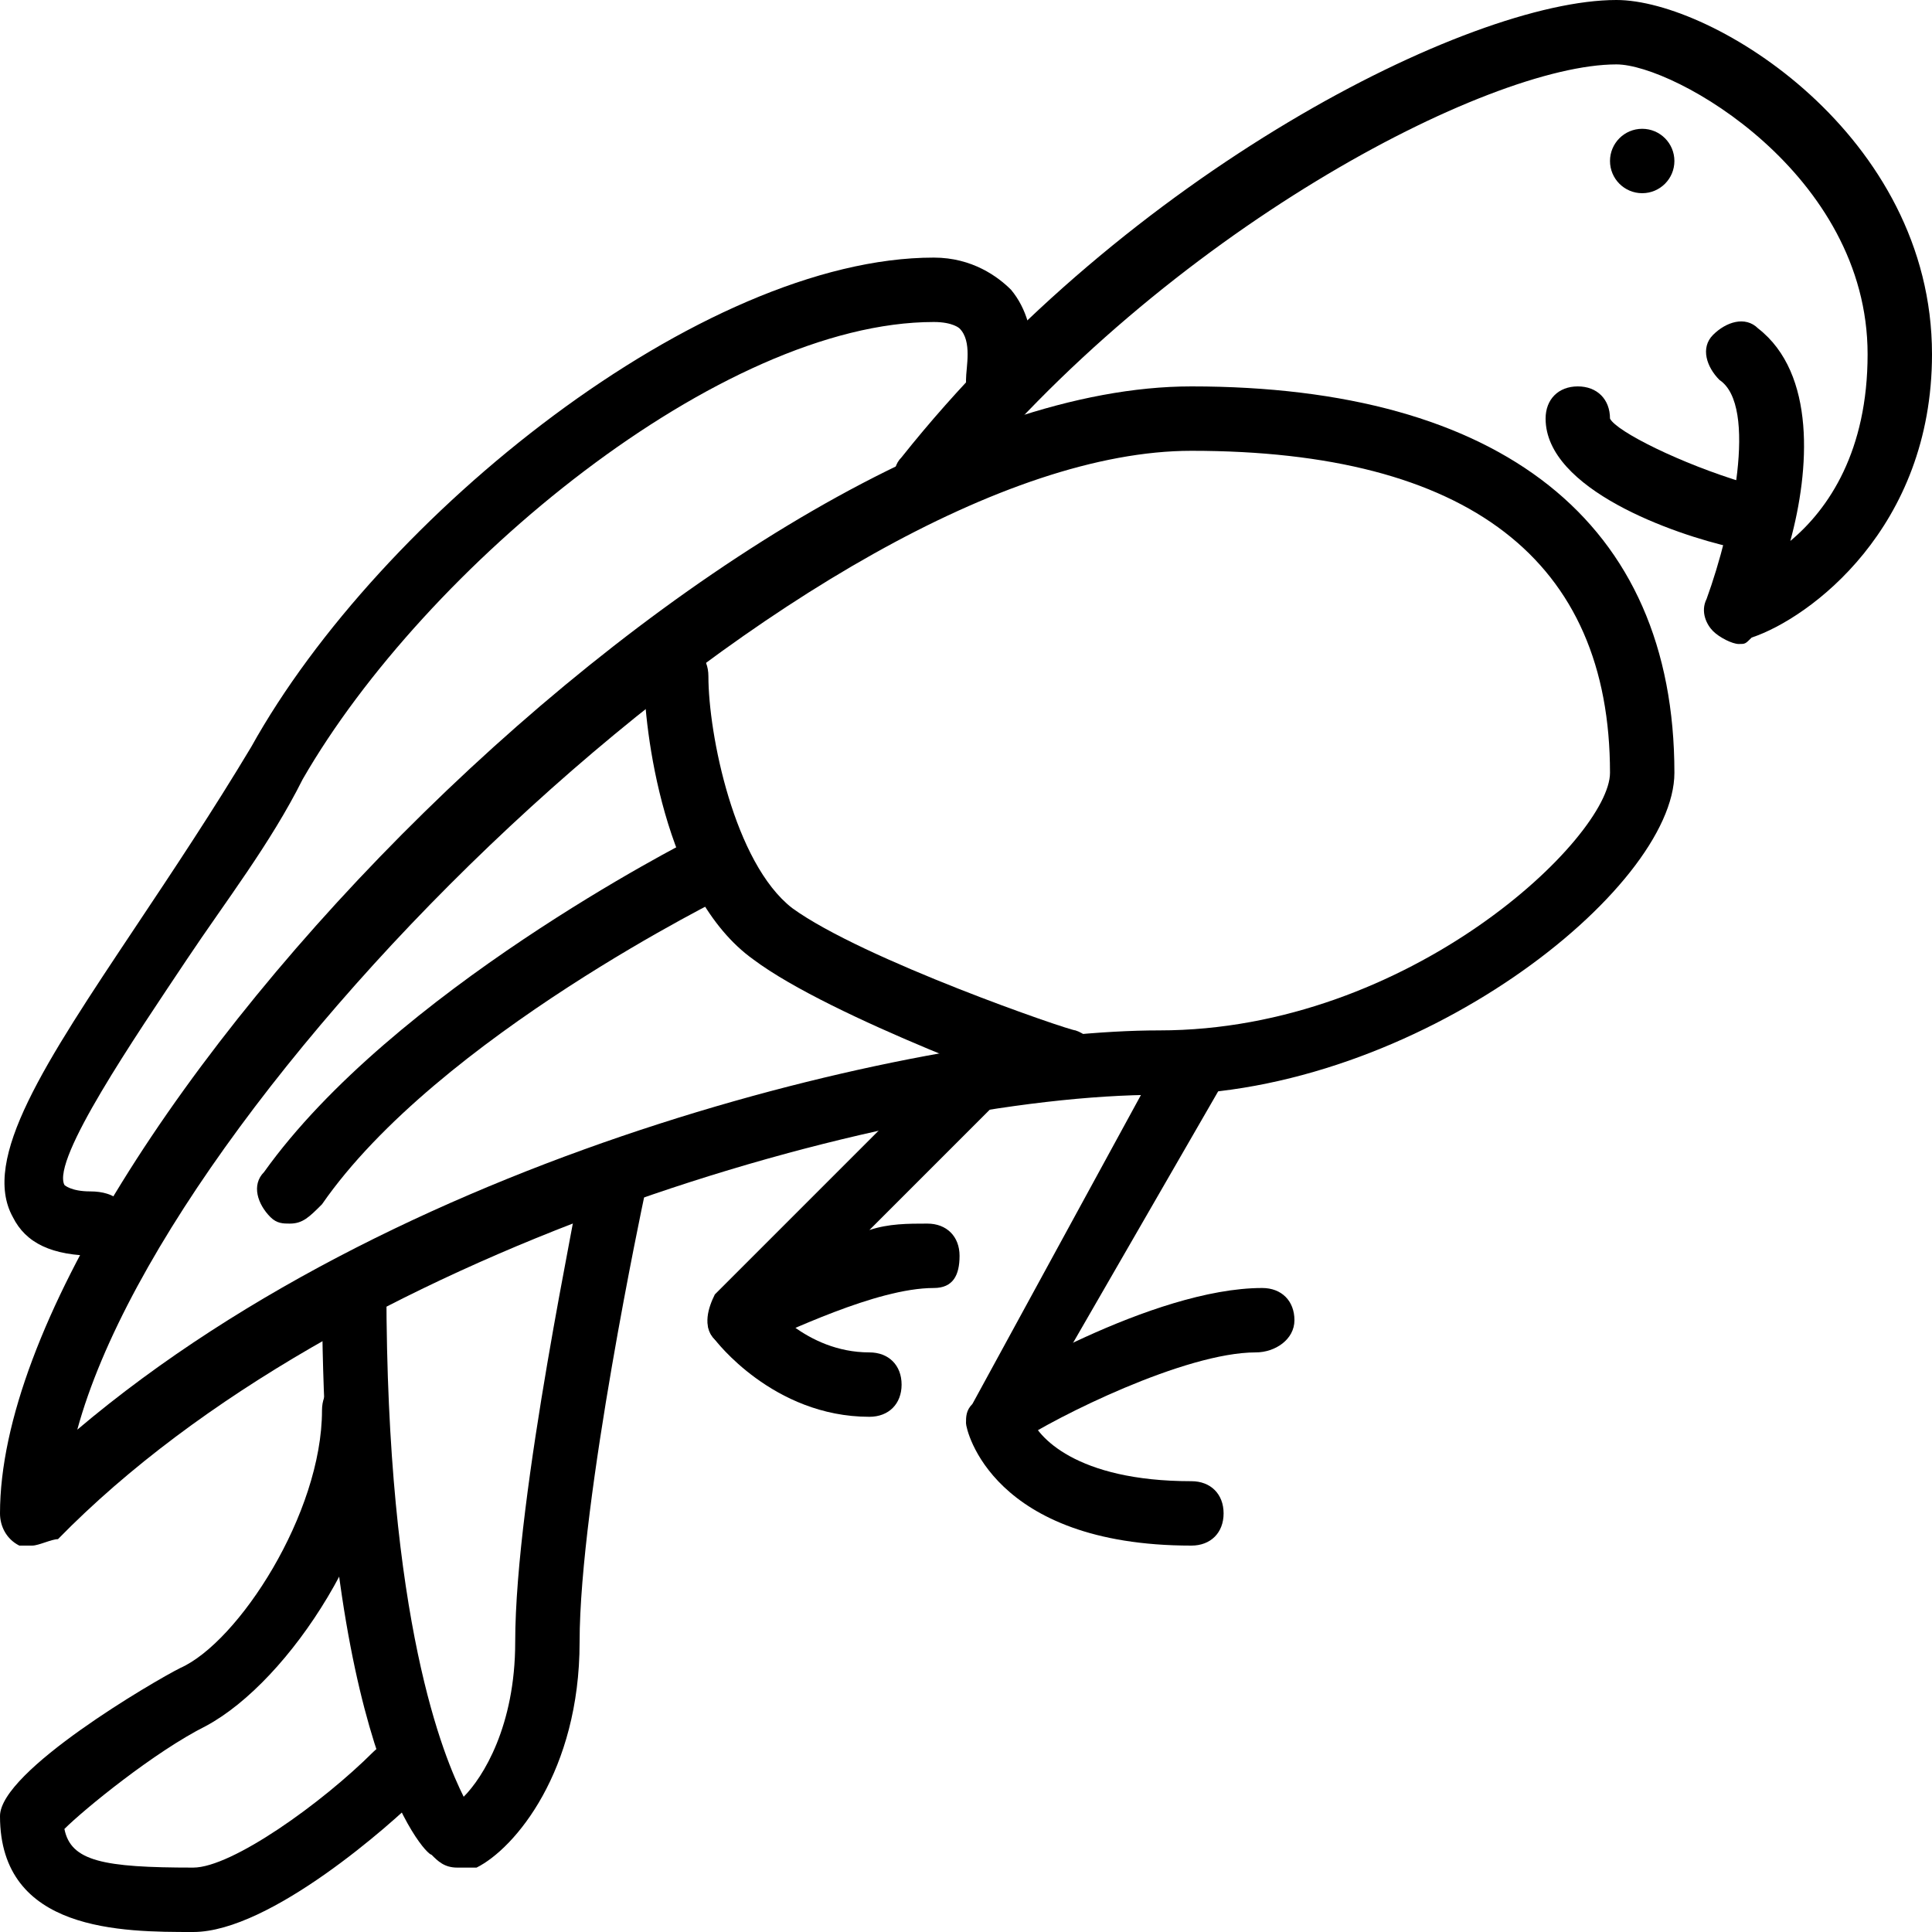
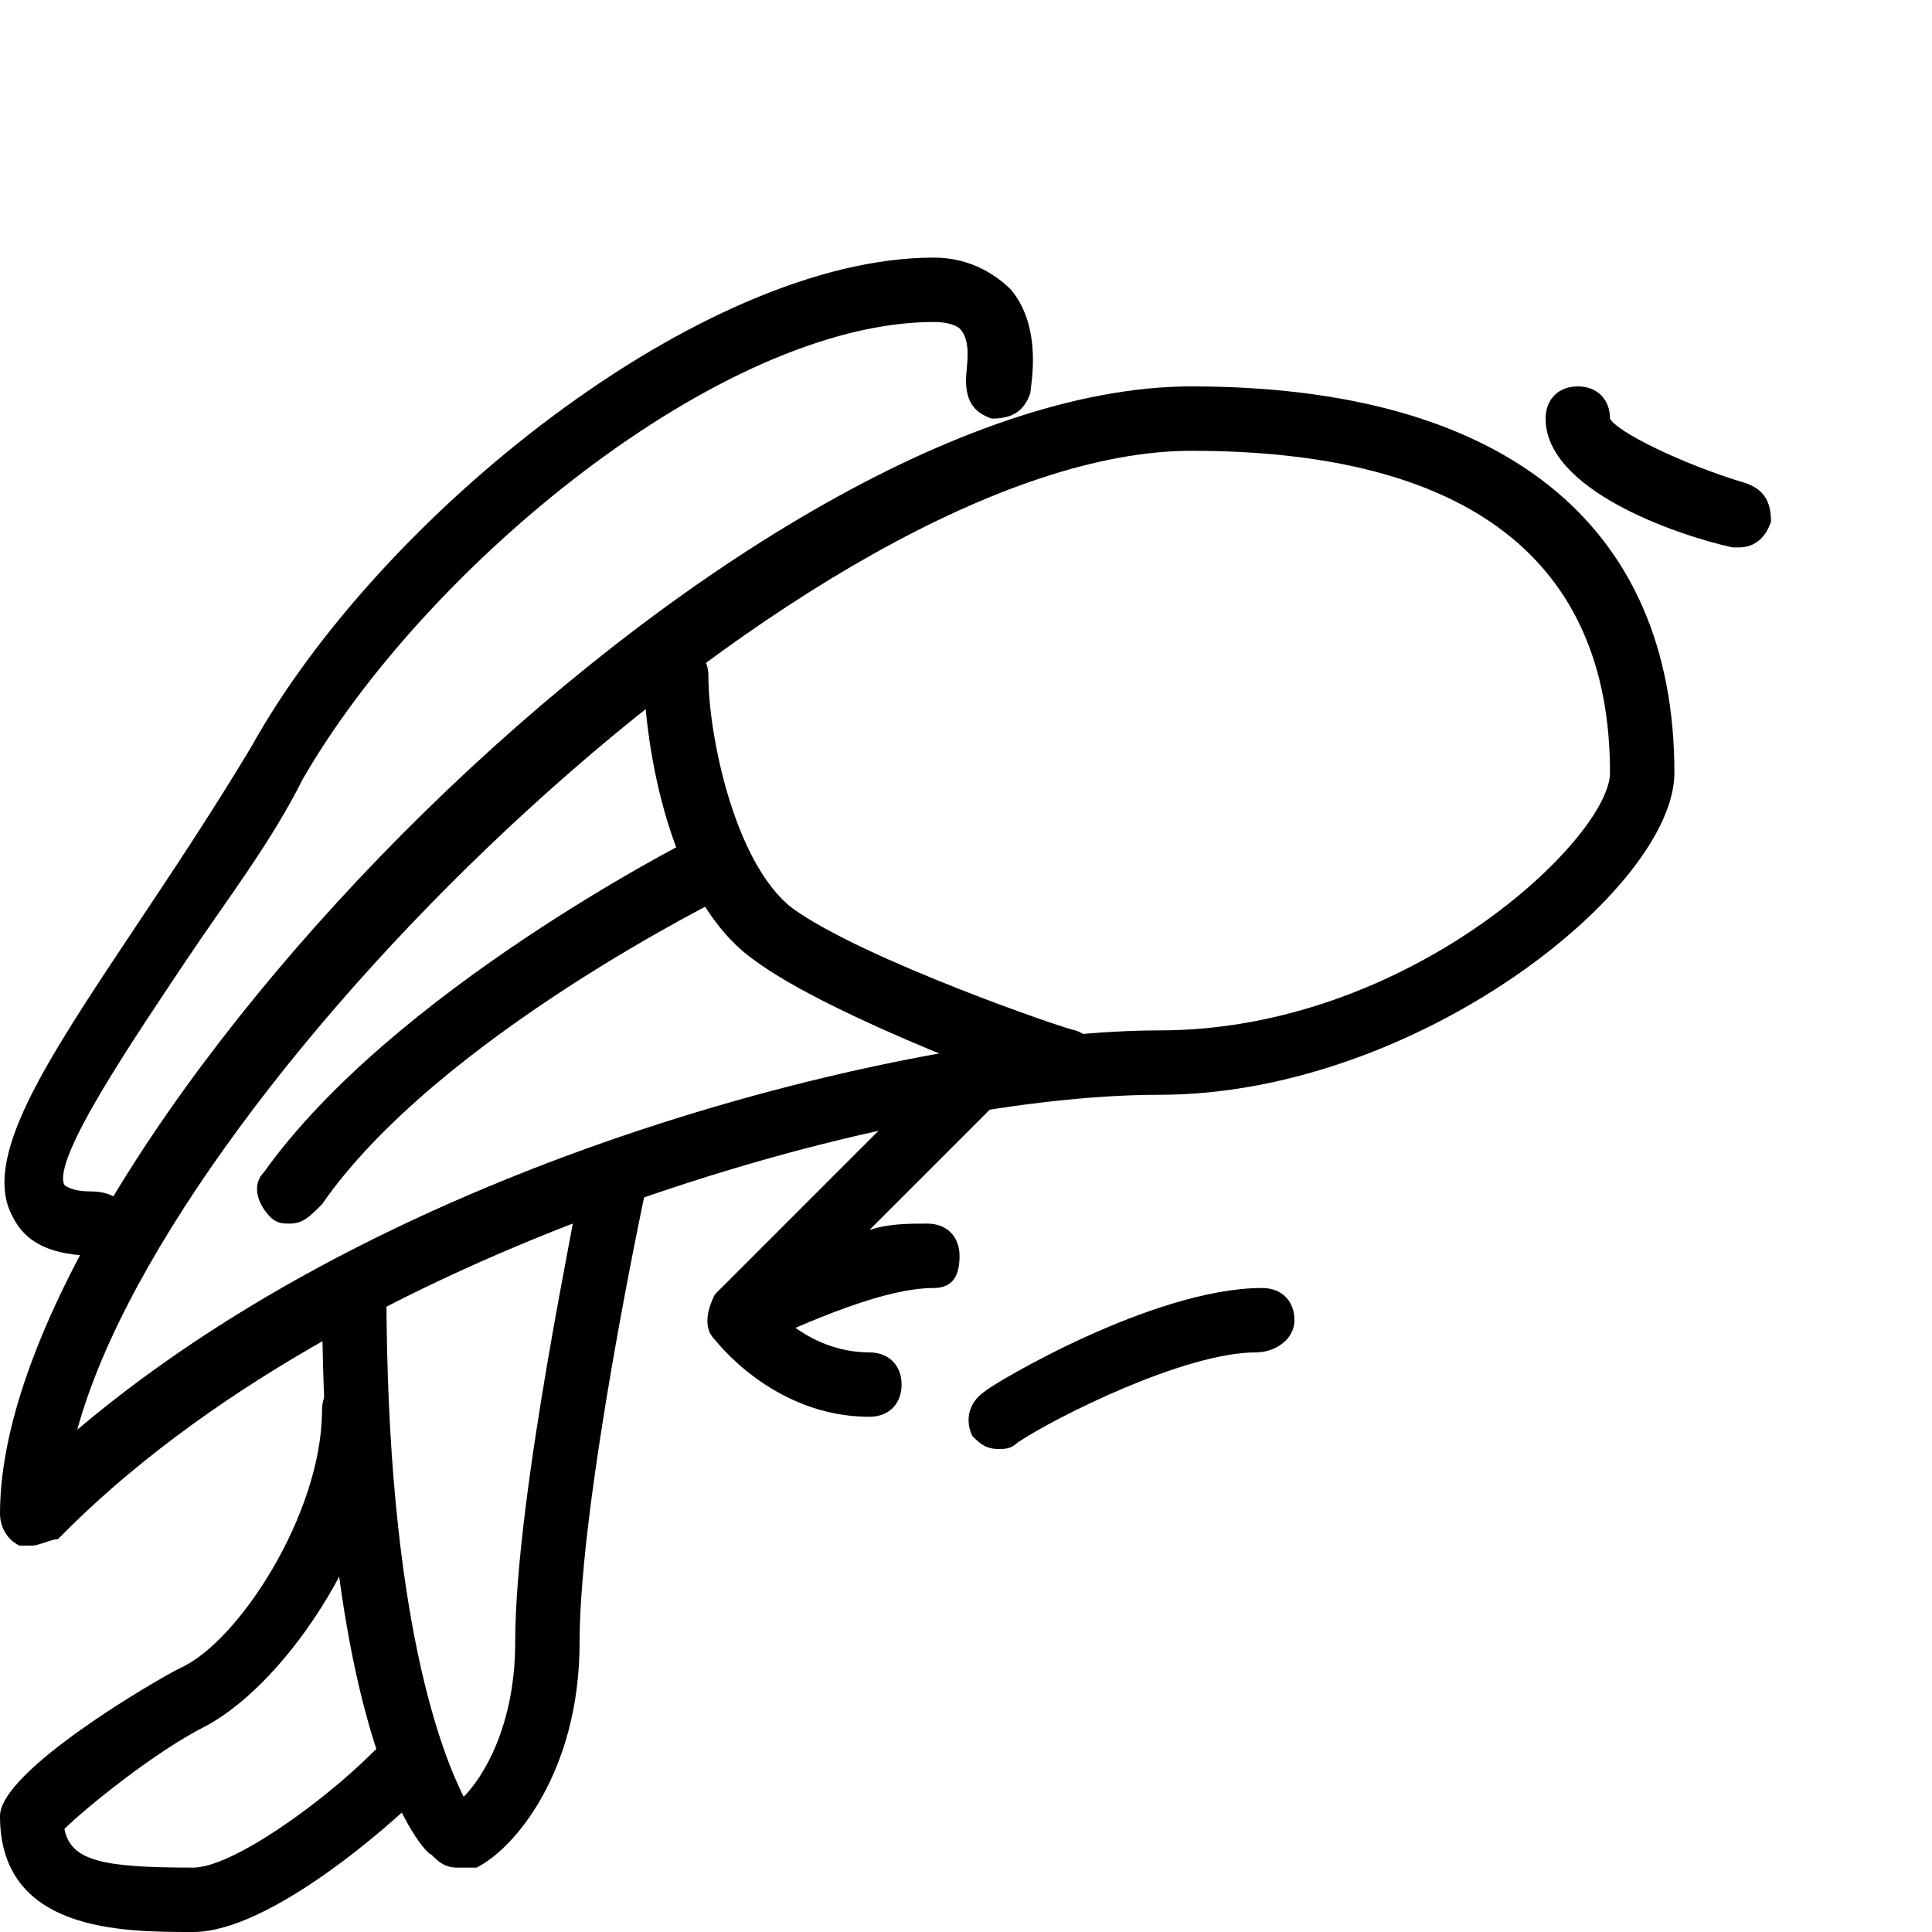
<svg xmlns="http://www.w3.org/2000/svg" version="1.1" id="Layer_1" x="0px" y="0px" viewBox="0 0 30 30" style="enable-background:new 0 0 30 30;" xml:space="preserve">
  <g>
    <g>
      <g>
-         <path d="M27,10c-0.1,0-0.3-0.1-0.4-0.2c-0.1-0.1-0.2-0.3-0.1-0.5c0.4-1.1,0.8-3,0.2-3.4c-0.2-0.2-0.3-0.5-0.1-0.7     c0.2-0.2,0.5-0.3,0.7-0.1c0.9,0.7,0.8,2.2,0.5,3.3C28.4,7.9,29,7,29,5.5C29,2.7,26,1,25.1,1c-2,0-7,2.6-10.3,6.7     C14.6,8,14.3,8,14.1,7.8c-0.2-0.2-0.3-0.5-0.1-0.7C17.5,2.7,22.8,0,25.1,0C26.6,0,30,2.1,30,5.5c0,2.7-1.9,4.1-2.8,4.4     C27.1,10,27.1,10,27,10z" />
-       </g>
+         </g>
    </g>
    <g>
      <g>
        <path d="M27,8.5c0,0-0.1,0-0.1,0C26,8.3,24,7.6,24,6.5C24,6.2,24.2,6,24.5,6S25,6.2,25,6.5c0.1,0.2,1.1,0.7,2.1,1     c0.3,0.1,0.4,0.3,0.4,0.6C27.4,8.4,27.2,8.5,27,8.5z" />
      </g>
    </g>
    <g>
      <g>
        <path d="M0.5,24c-0.1,0-0.1,0-0.2,0C0.1,23.9,0,23.7,0,23.5C0,17.8,11.4,6,18.5,6c4.8,0,7.5,2.1,7.5,6c0,1.8-4,5-8,5     c-4.2,0-12.7,2.4-17.1,6.9C0.8,23.9,0.6,24,0.5,24z M18.5,7C12.7,7,2.7,16.7,1.2,22.2C6.4,17.8,14.5,16,18,16c3.9,0,7-3,7-4     C25,8.7,22.8,7,18.5,7z" />
      </g>
    </g>
    <g>
      <g>
        <path d="M1.5,19.5c-0.7,0-1.1-0.2-1.3-0.6c-0.5-0.9,0.5-2.4,1.9-4.5c0.6-0.9,1.2-1.8,1.8-2.8C5.9,8,10.9,4,14.5,4     c0.6,0,1,0.3,1.2,0.5C16.2,5.1,16,6,16,6.1c-0.1,0.3-0.3,0.4-0.6,0.4C15.1,6.4,15,6.2,15,5.9l0,0c0-0.2,0.1-0.6-0.1-0.8     c0,0-0.1-0.1-0.4-0.1c-3.3,0-7.9,3.8-9.8,7.1c-0.5,1-1.2,1.9-1.8,2.8c-0.8,1.2-2.1,3.1-1.9,3.5c0,0,0.1,0.1,0.4,0.1     C1.8,18.5,2,18.7,2,19S1.8,19.5,1.5,19.5z" />
      </g>
    </g>
    <g>
      <g>
        <path d="M16.5,17c-0.1,0-0.1,0-0.2,0c-0.1,0-3.4-1.2-4.6-2.1c-1.4-1-1.7-3.6-1.7-4.4c0-0.3,0.2-0.5,0.5-0.5s0.5,0.2,0.5,0.5     c0,0.9,0.4,2.9,1.3,3.6c1.1,0.8,4.3,1.9,4.4,1.9c0.3,0.1,0.4,0.4,0.3,0.6C16.9,16.9,16.7,17,16.5,17z" />
      </g>
    </g>
    <g>
      <g>
        <path d="M4.5,19c-0.1,0-0.2,0-0.3-0.1c-0.2-0.2-0.3-0.5-0.1-0.7c2-2.8,6.5-5.1,6.7-5.2c0.2-0.1,0.5,0,0.7,0.2     c0.1,0.2,0,0.5-0.2,0.7c0,0-4.5,2.2-6.3,4.8C4.8,18.9,4.7,19,4.5,19z" />
      </g>
    </g>
    <g>
      <g>
        <path d="M7.1,29c-0.2,0-0.3-0.1-0.4-0.2C6.6,28.8,5,27.1,5,20c0-0.3,0.2-0.5,0.5-0.5S6,19.7,6,20c0,5.2,0.9,7.3,1.2,7.9     C7.5,27.6,8,26.8,8,25.5c0-2.3,1-6.9,1-7.1C9.1,18.1,9.3,18,9.6,18c0.3,0.1,0.4,0.3,0.4,0.6c0,0-1,4.7-1,6.9c0,2-1,3.2-1.6,3.5     C7.3,29,7.2,29,7.1,29z" />
      </g>
    </g>
    <g>
      <g>
        <path d="M3,30c-1.1,0-3,0-3-1.8c0-0.7,2.4-2.1,2.8-2.3c0.9-0.4,2.2-2.4,2.2-4c0-0.3,0.2-0.5,0.5-0.5S6,21.7,6,21.9     c0,1.9-1.5,4.2-2.8,4.9c-0.8,0.4-1.9,1.3-2.2,1.6C1.1,28.9,1.6,29,3,29c0.6,0,2-1,2.8-1.8c0.2-0.2,0.5-0.2,0.7,0     c0.2,0.2,0.2,0.5,0,0.7C6.1,28.3,4.2,30,3,30z" />
      </g>
    </g>
    <g>
      <g>
-         <path d="M18.5,24c-3.1,0-3.5-1.8-3.5-1.9c0-0.1,0-0.2,0.1-0.3l3-5.5c0.1-0.2,0.4-0.3,0.7-0.2c0.2,0.1,0.3,0.4,0.2,0.7L16,22     c0.1,0.3,0.7,1,2.5,1c0.3,0,0.5,0.2,0.5,0.5S18.8,24,18.5,24z" />
-       </g>
+         </g>
    </g>
    <g>
      <g>
        <path d="M15.5,22.5c-0.2,0-0.3-0.1-0.4-0.2c-0.1-0.2-0.1-0.5,0.2-0.7c0.1-0.1,2.6-1.6,4.3-1.6c0.3,0,0.5,0.2,0.5,0.5     S19.8,21,19.5,21c-1.1,0-3.1,1-3.7,1.4C15.7,22.5,15.6,22.5,15.5,22.5z" />
      </g>
    </g>
    <g>
      <g>
        <path d="M11.5,21c-0.2,0-0.3-0.1-0.4-0.2c-0.2-0.2-0.1-0.5,0-0.7l4-4c0.2-0.2,0.5-0.2,0.7,0s0.2,0.5,0,0.7l-2.3,2.3     c0.3-0.1,0.6-0.1,0.9-0.1c0.3,0,0.5,0.2,0.5,0.5S14.8,20,14.5,20c-0.9,0-2.3,0.7-2.8,0.9C11.7,21,11.6,21,11.5,21z" />
      </g>
    </g>
    <g>
      <g>
        <path d="M13.5,22c-1.5,0-2.4-1.2-2.4-1.2c-0.2-0.2-0.1-0.5,0.1-0.7c0.2-0.2,0.5-0.1,0.7,0.1c0,0,0.6,0.8,1.6,0.8     c0.3,0,0.5,0.2,0.5,0.5S13.8,22,13.5,22z" />
      </g>
    </g>
    <g>
      <g>
-         <circle cx="25.5" cy="2.5" r="0.5" />
-       </g>
+         </g>
    </g>
  </g>
</svg>